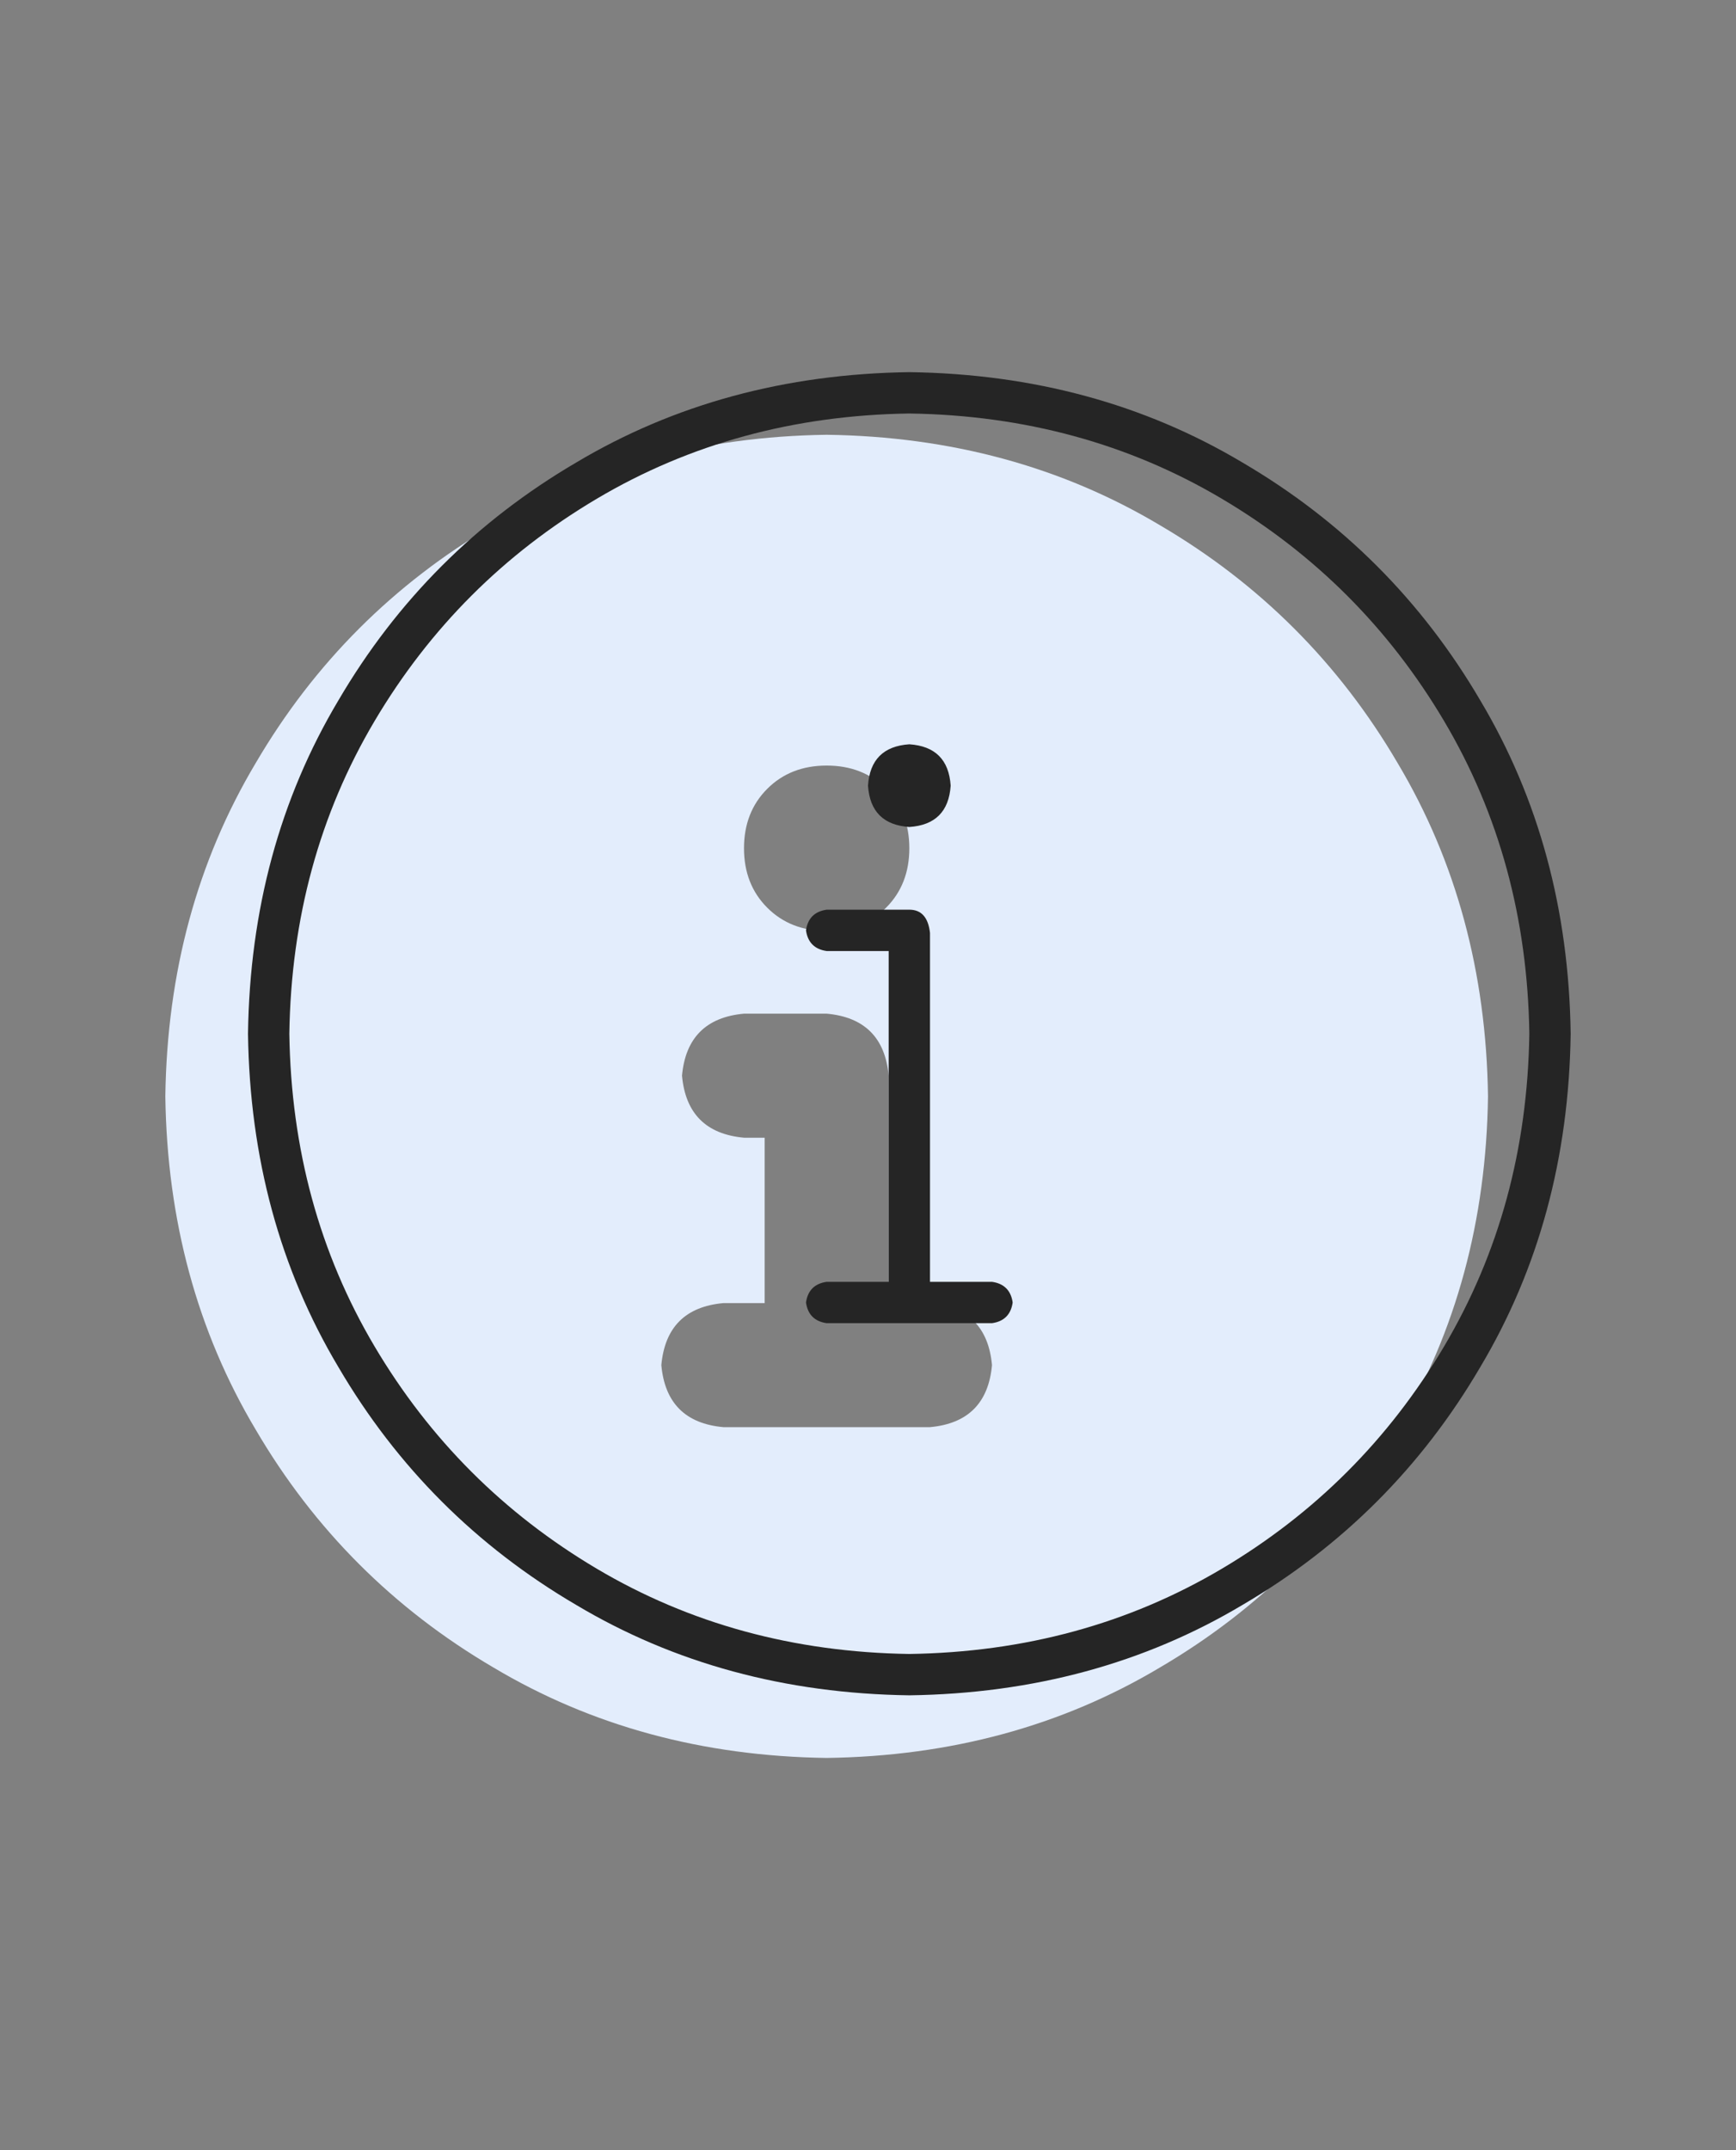
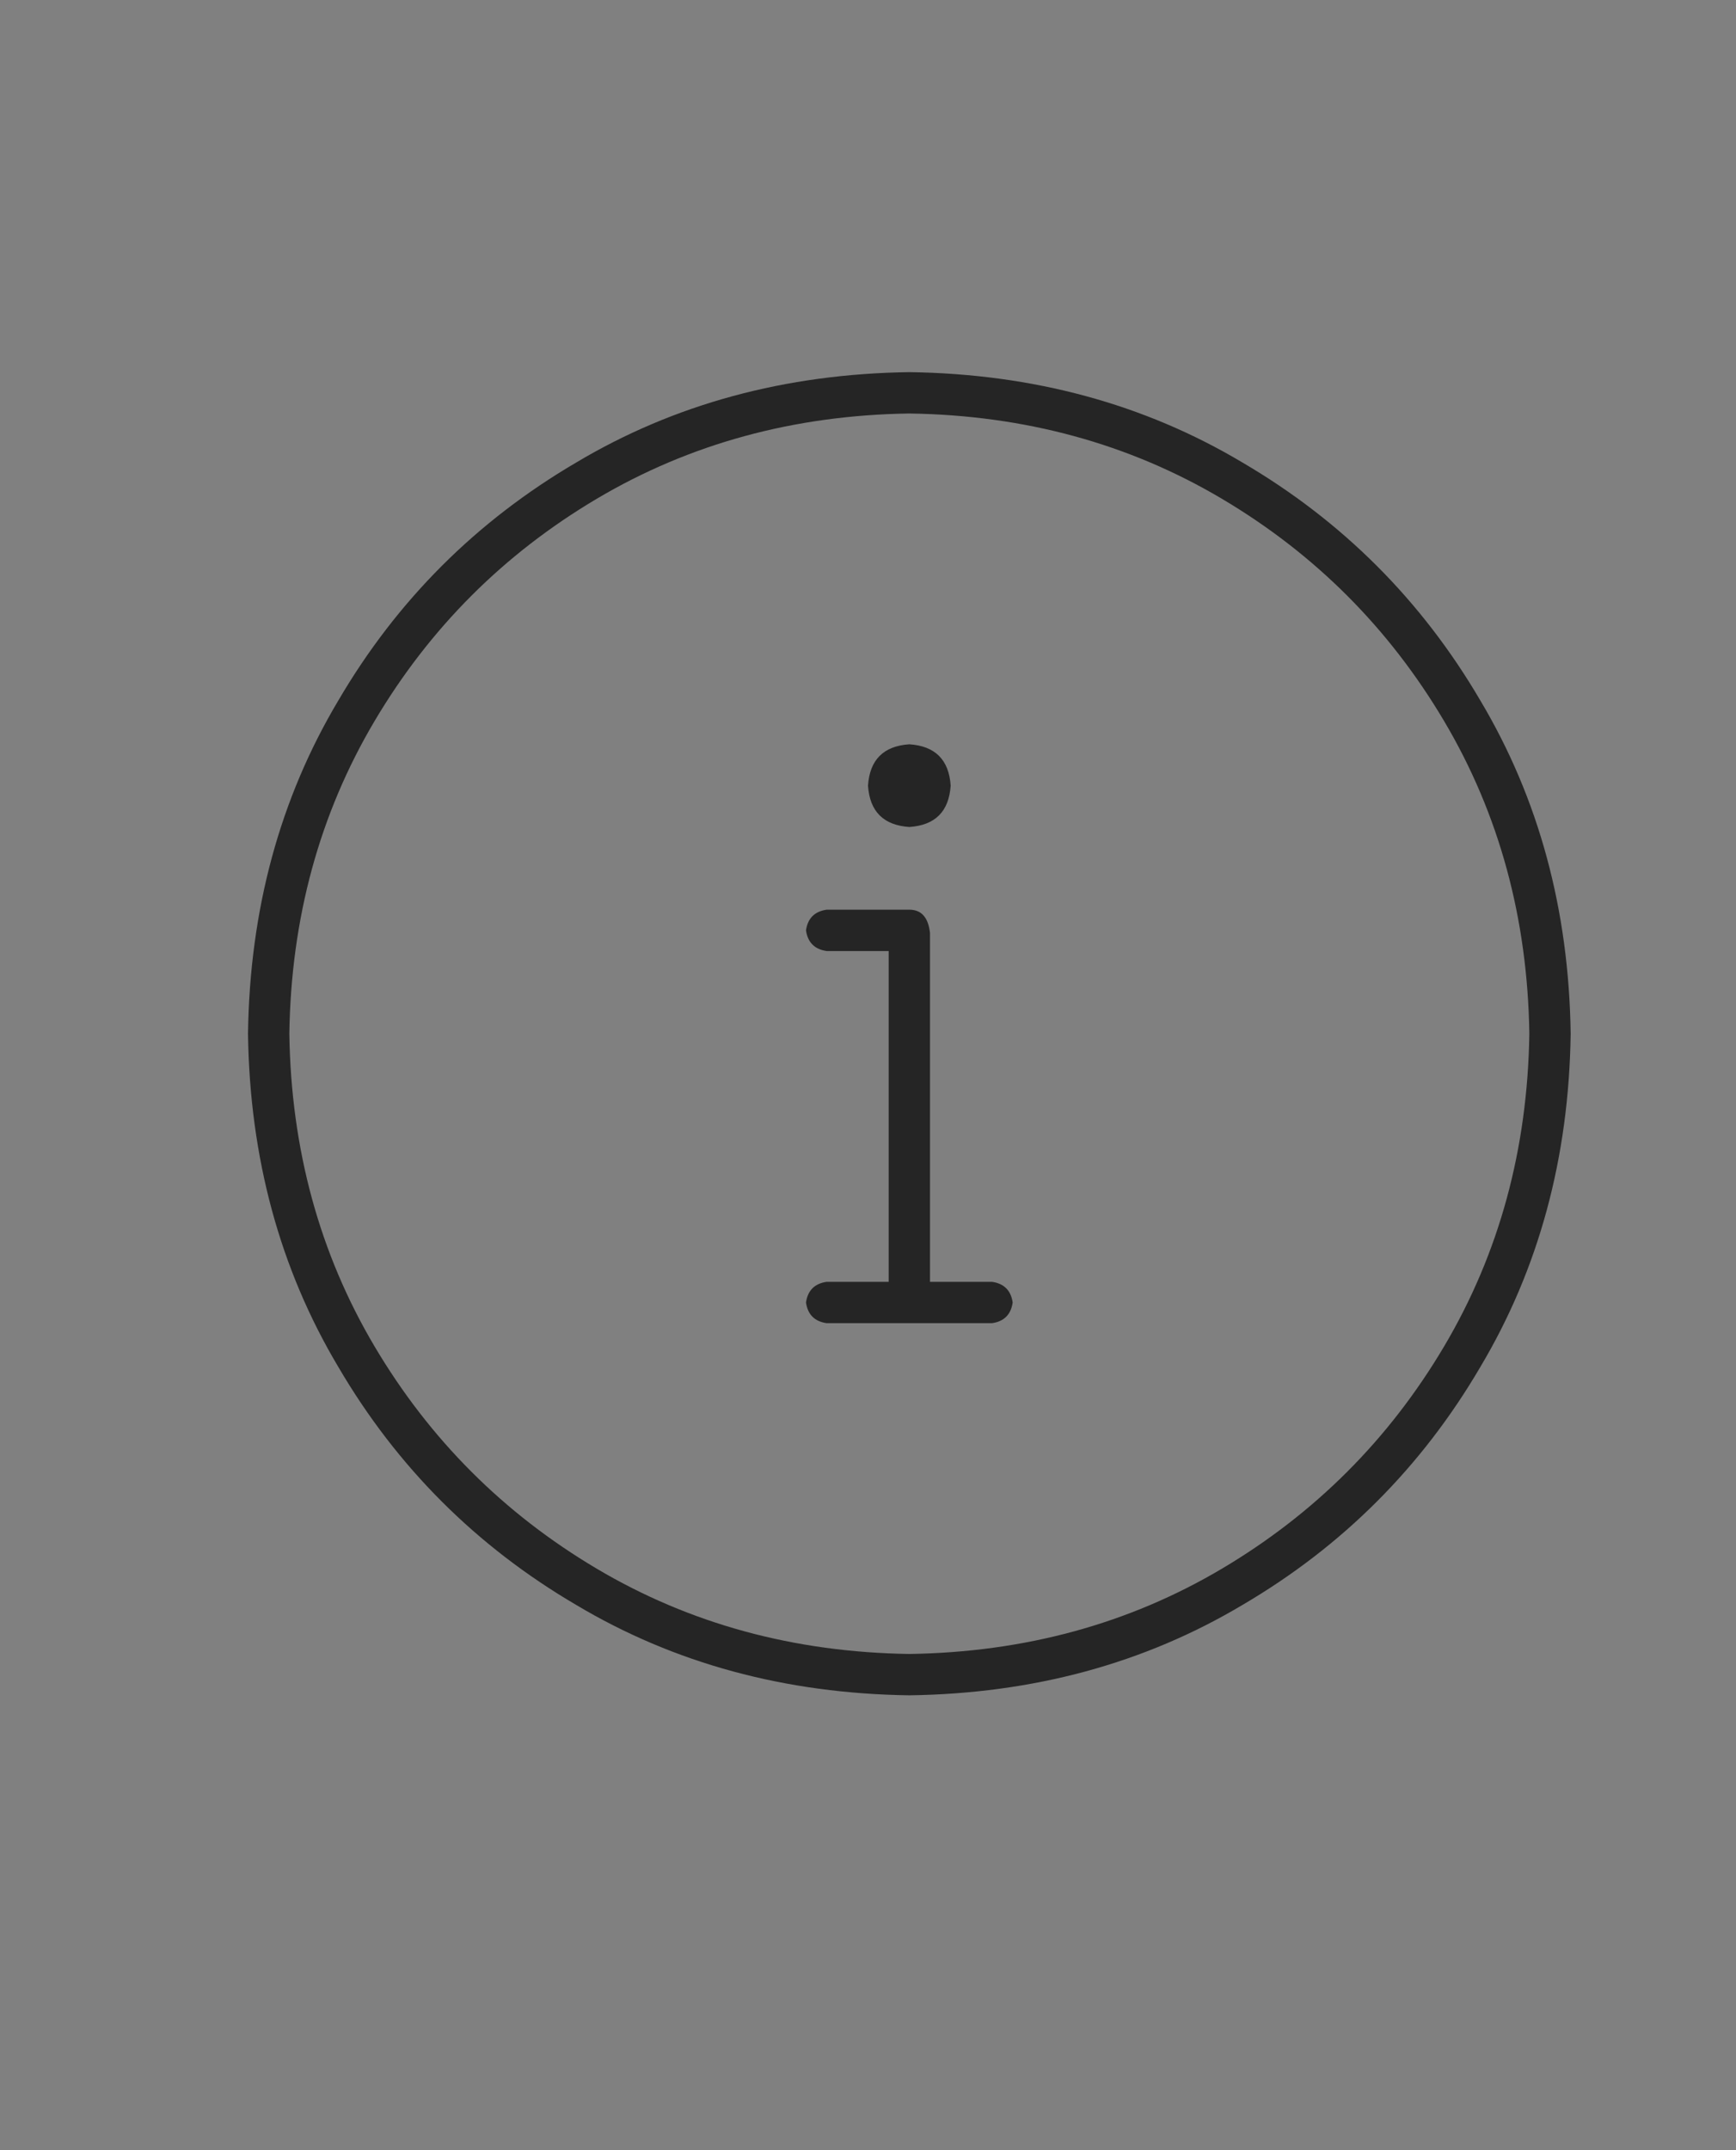
<svg xmlns="http://www.w3.org/2000/svg" width="84" height="104" viewBox="0 0 84 104" fill="none">
  <rect x="0" y="0" width="84" height="104" fill="#808080" stroke="none" />
-   <path d="M40 21.029C34 21.112 28.625 22.571 23.875 25.404C19.042 28.237 15.208 32.071 12.375 36.904C9.542 41.654 8.083 47.029 8 53.029C8.083 59.029 9.542 64.404 12.375 69.154C15.208 73.987 19.042 77.821 23.875 80.654C28.625 83.487 34 84.946 40 85.029C46 84.946 51.375 83.487 56.125 80.654C60.958 77.821 64.792 73.987 67.625 69.154C70.458 64.404 71.917 59.029 72 53.029C71.917 47.029 70.458 41.654 67.625 36.904C64.792 32.071 60.958 28.237 56.125 25.404C51.375 22.571 46 21.112 40 21.029ZM40 37.029C41.167 37.029 42.125 37.404 42.875 38.154C43.625 38.904 44 39.862 44 41.029C44 42.196 43.625 43.154 42.875 43.904C42.125 44.654 41.167 45.029 40 45.029C38.833 45.029 37.875 44.654 37.125 43.904C36.375 43.154 36 42.196 36 41.029C36 39.862 36.375 38.904 37.125 38.154C37.875 37.404 38.833 37.029 40 37.029ZM45 69.029H35C33.167 68.862 32.167 67.862 32 66.029C32.167 64.196 33.167 63.196 35 63.029H37V55.029H36C34.167 54.862 33.167 53.862 33 52.029C33.167 50.196 34.167 49.196 36 49.029H40C41.833 49.196 42.833 50.196 43 52.029V63.029H45C46.833 63.196 47.833 64.196 48 66.029C47.833 67.862 46.833 68.862 45 69.029Z" fill="#E3EDFC" />
  <path d="M48 62H45V45.125C44.917 44.375 44.583 44 44 44H40C39.417 44.083 39.083 44.417 39 45C39.083 45.583 39.417 45.917 40 46H43V62H40C39.417 62.083 39.083 62.417 39 63C39.083 63.583 39.417 63.917 40 64H48C48.583 63.917 48.917 63.583 49 63C48.917 62.417 48.583 62.083 48 62ZM44 40C45.25 39.917 45.917 39.25 46 38C45.917 36.75 45.25 36.083 44 36C42.75 36.083 42.083 36.75 42 38C42.083 39.25 42.75 39.917 44 40ZM44 18C38 18.083 32.625 19.542 27.875 22.375C23.042 25.208 19.208 29.042 16.375 33.875C13.542 38.625 12.083 44 12 50C12.083 56 13.542 61.375 16.375 66.125C19.208 70.958 23.042 74.792 27.875 77.625C32.625 80.458 38 81.917 44 82C50 81.917 55.375 80.458 60.125 77.625C64.958 74.792 68.792 70.958 71.625 66.125C74.458 61.375 75.917 56 76 50C75.917 44 74.458 38.625 71.625 33.875C68.792 29.042 64.958 25.208 60.125 22.375C55.375 19.542 50 18.083 44 18ZM44 80C38.417 79.917 33.375 78.542 28.875 75.875C24.375 73.208 20.792 69.625 18.125 65.125C15.458 60.625 14.083 55.583 14 50C14.083 44.417 15.458 39.375 18.125 34.875C20.792 30.375 24.375 26.792 28.875 24.125C33.375 21.458 38.417 20.083 44 20C49.583 20.083 54.625 21.458 59.125 24.125C63.625 26.792 67.208 30.375 69.875 34.875C72.542 39.375 73.917 44.417 74 50C73.917 55.583 72.542 60.625 69.875 65.125C67.208 69.625 63.625 73.208 59.125 75.875C54.625 78.542 49.583 79.917 44 80Z" fill="#252525" />
</svg>